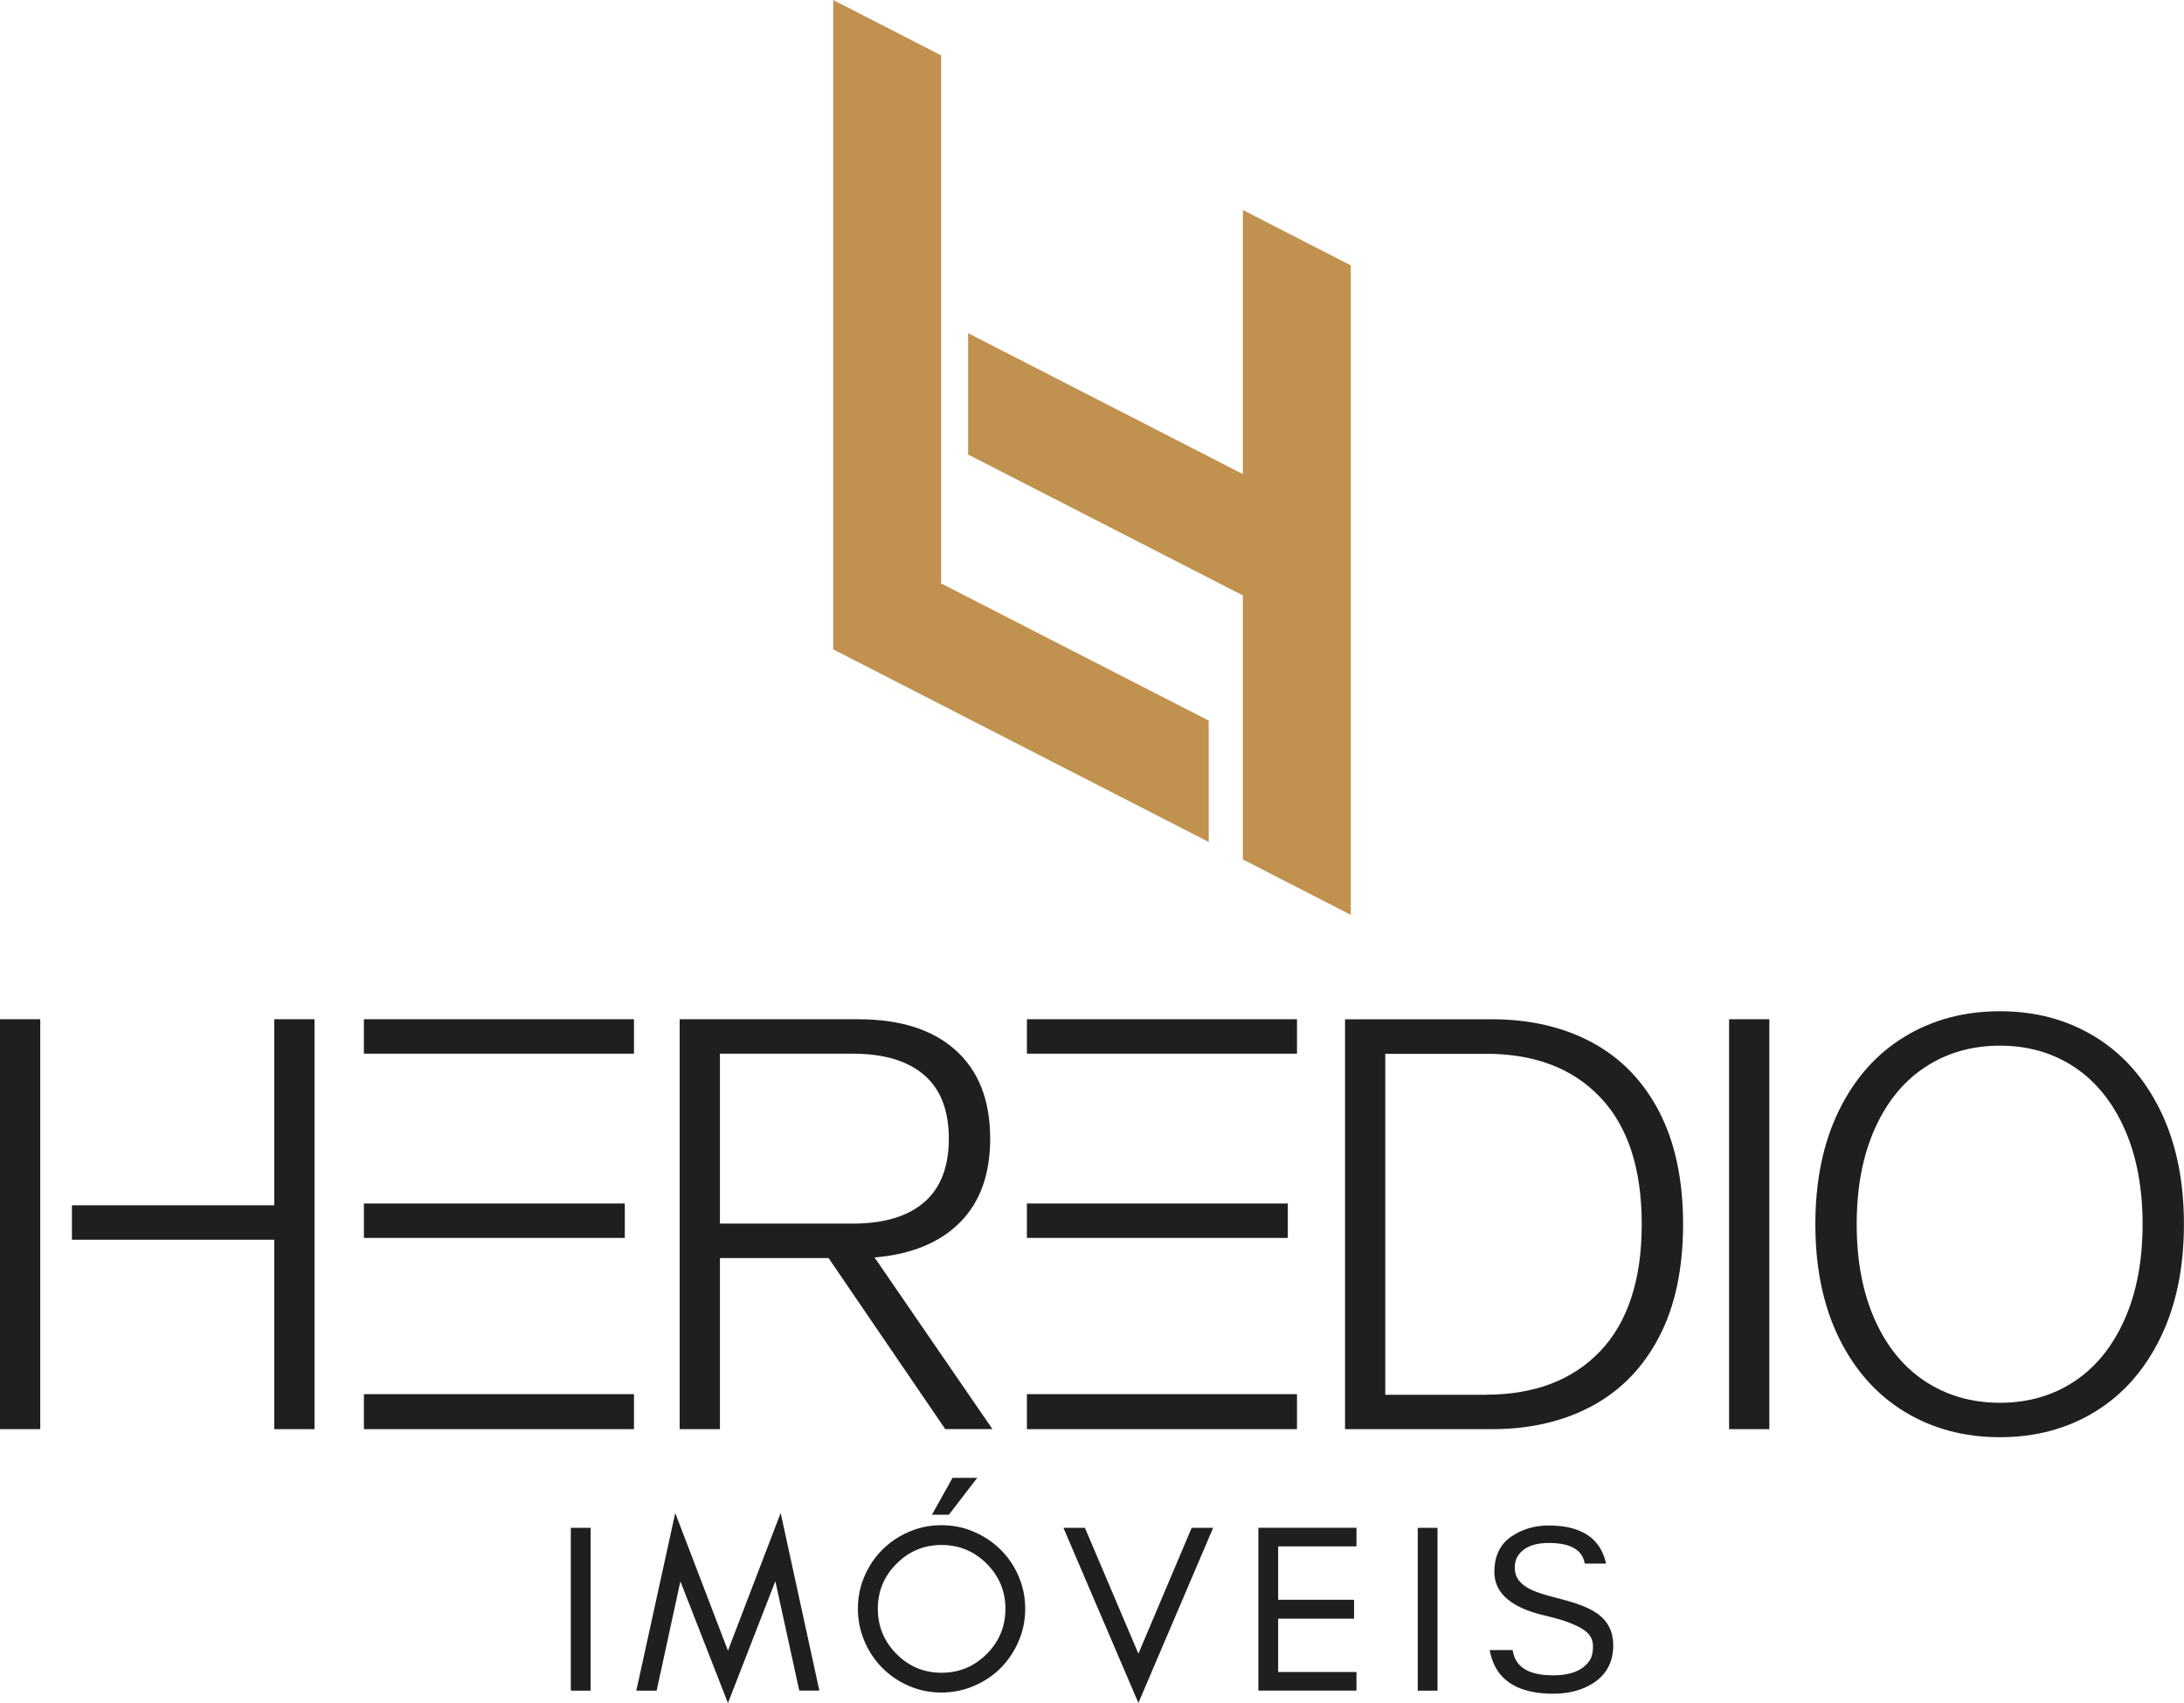
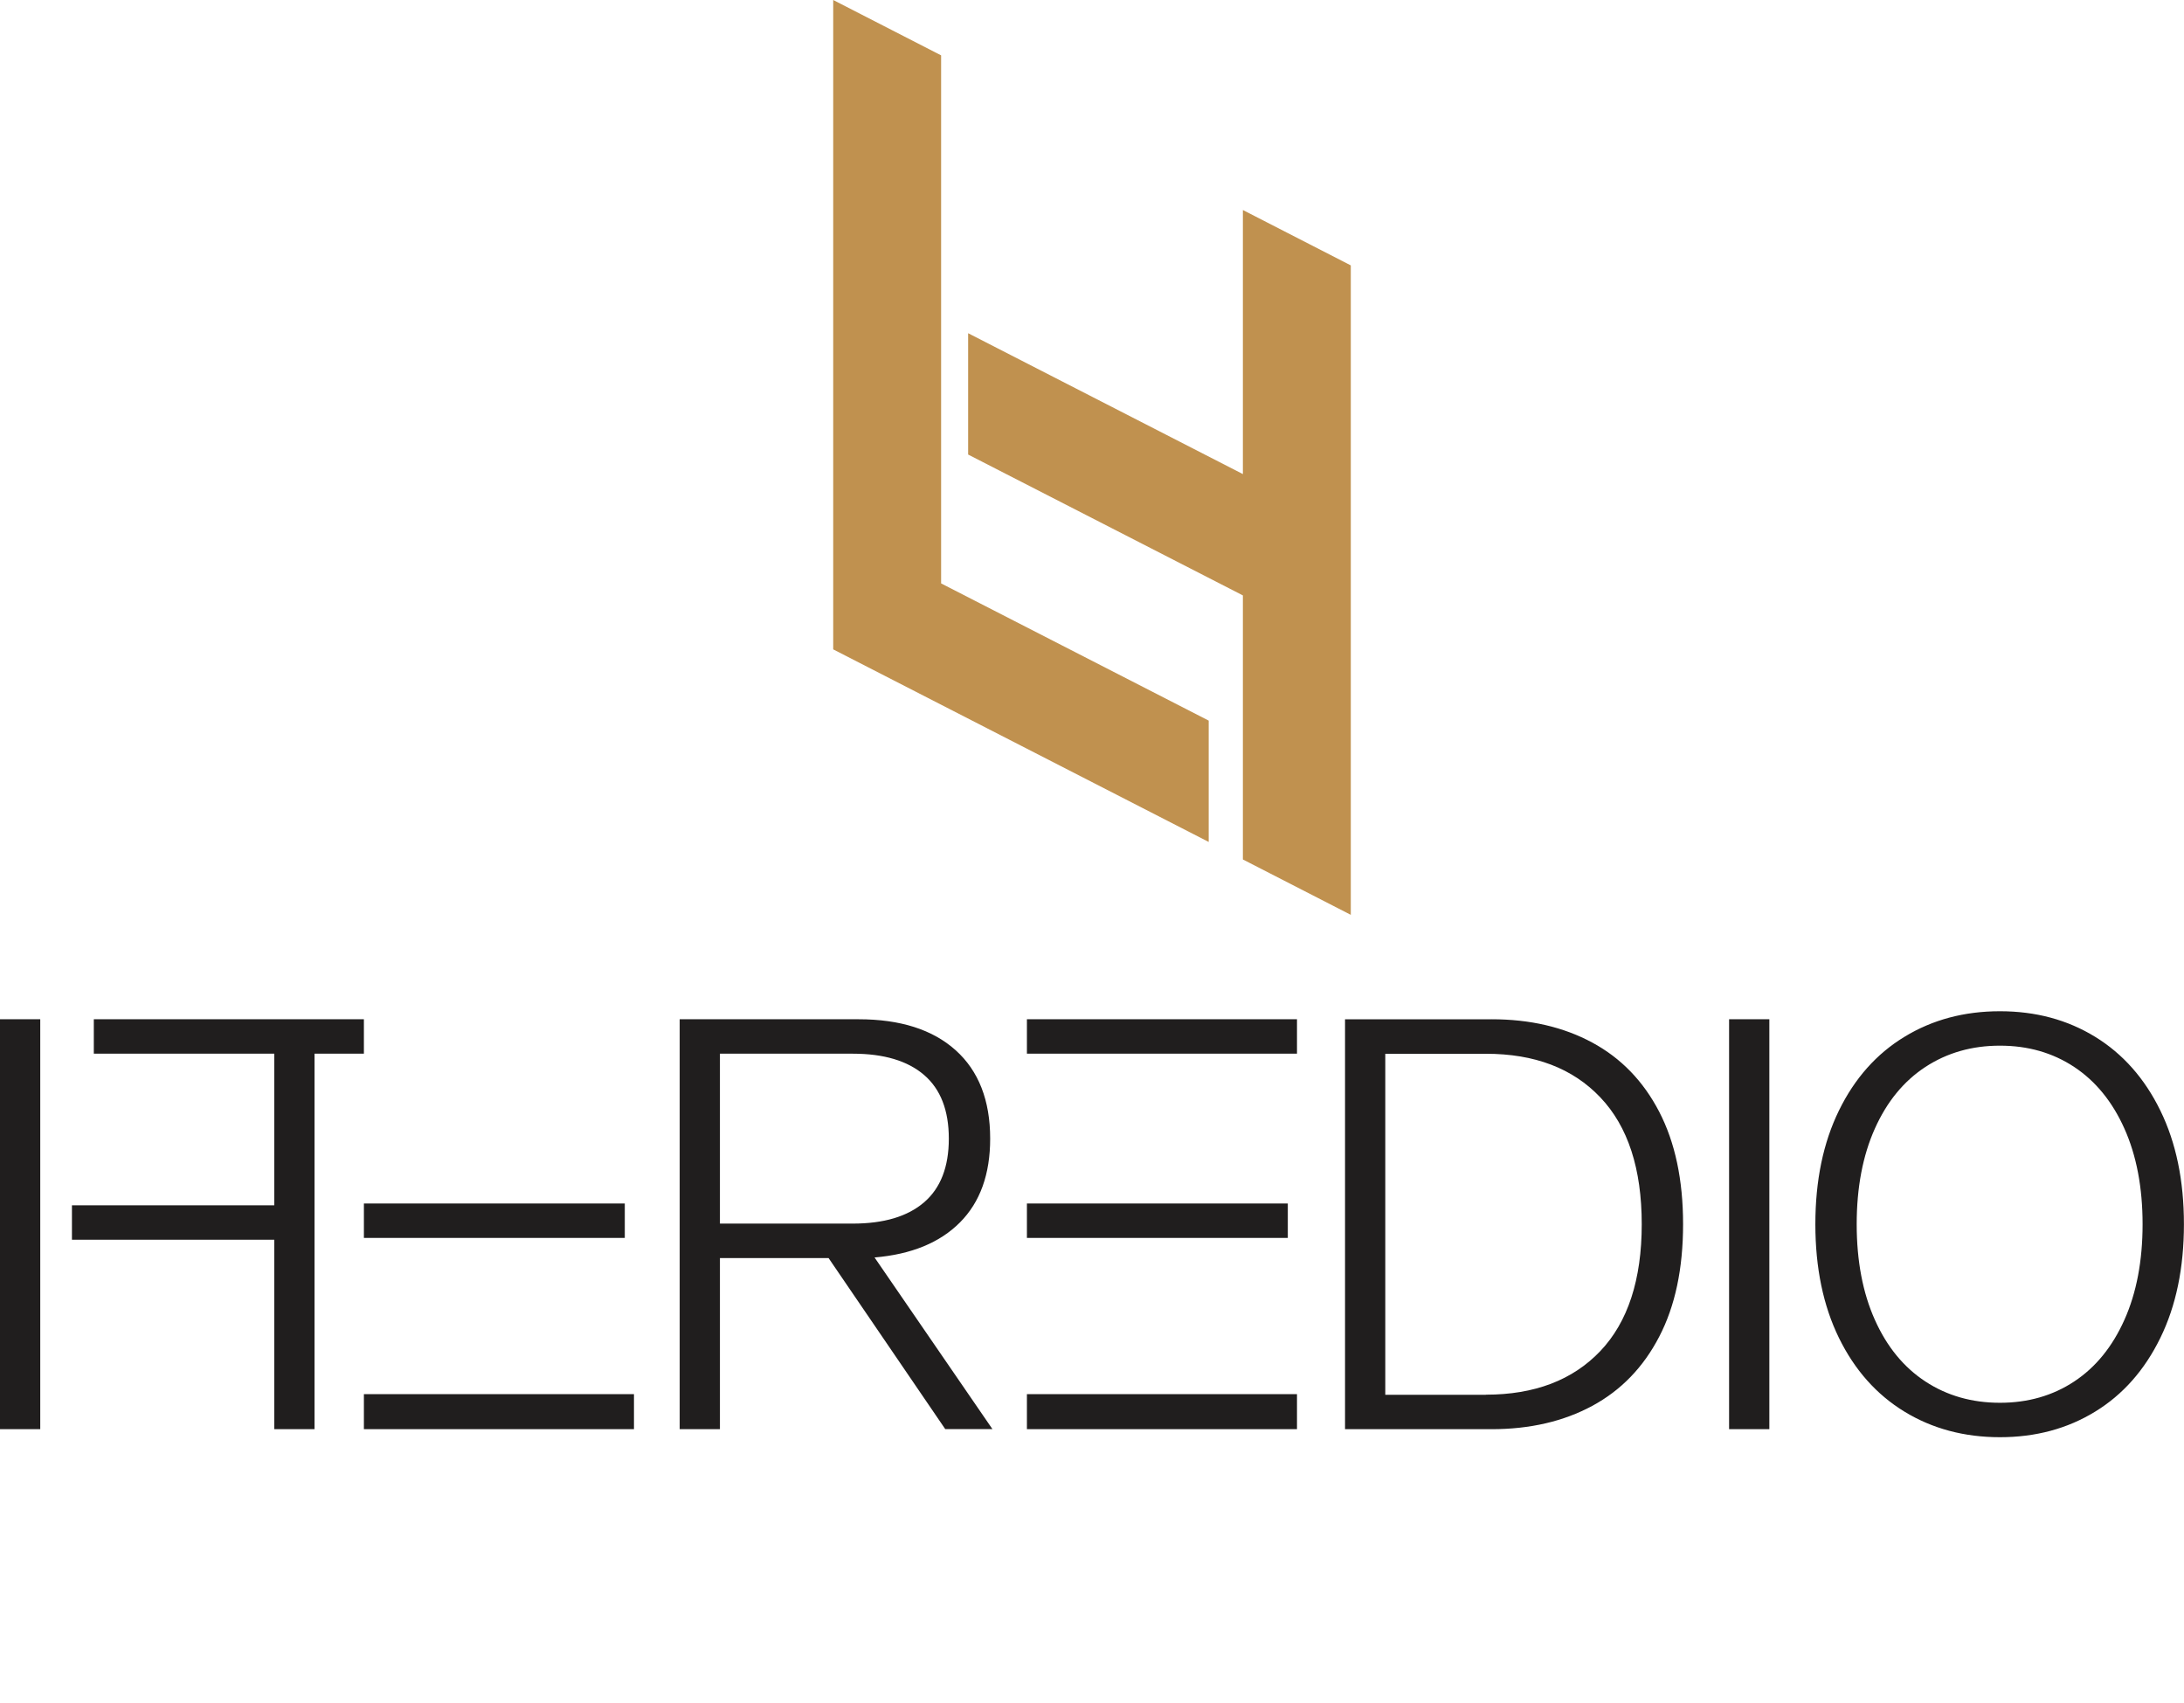
<svg xmlns="http://www.w3.org/2000/svg" id="b" viewBox="0 0 280.52 218.69">
  <g id="c">
    <polygon points="107.02 83.39 107.02 0 120.88 7.11 120.88 74.92 155.25 92.54 155.25 108.12 107.02 83.39" style="fill:#c0914f; fill-rule:evenodd;" />
    <path d="M173.5,34.08l-13.86-7.11v33.91l-35.29-18.09v15.58l35.29,18.09v33.91l13.86,7.11V34.08" style="fill:#c0914f; fill-rule:evenodd;" />
-     <path d="M256.88,180.14c3.59,0,6.77-.91,9.53-2.73,2.76-1.82,4.91-4.46,6.46-7.93,1.55-3.46,2.33-7.56,2.33-12.27s-.78-8.81-2.33-12.27c-1.55-3.47-3.71-6.11-6.46-7.93-2.76-1.82-5.93-2.73-9.53-2.73s-6.78.91-9.57,2.73c-2.78,1.82-4.95,4.46-6.5,7.93-1.55,3.46-2.33,7.56-2.33,12.27s.78,8.81,2.33,12.27c1.55,3.47,3.72,6.11,6.5,7.93,2.78,1.82,5.97,2.73,9.57,2.73M256.88,129.86c4.58,0,8.65,1.09,12.22,3.28,3.57,2.19,6.36,5.34,8.38,9.47,2.02,4.13,3.03,8.99,3.03,14.6s-1.01,10.47-3.03,14.6c-2.02,4.13-4.81,7.29-8.38,9.47-3.57,2.19-7.64,3.28-12.22,3.28s-8.67-1.09-12.26-3.28c-3.59-2.19-6.4-5.35-8.42-9.47-2.02-4.13-3.03-8.99-3.03-14.6s1.01-10.47,3.03-14.6c2.02-4.13,4.83-7.29,8.42-9.47,3.59-2.19,7.68-3.28,12.26-3.28ZM222.09,130.89h5.17v52.64h-5.17v-52.64ZM190.85,179.1c6.25,0,11.15-1.87,14.7-5.6,3.54-3.73,5.32-9.17,5.32-16.29s-1.77-12.56-5.32-16.29c-3.55-3.74-8.44-5.6-14.7-5.6h-12.92v43.79h12.92ZM191.59,130.89c4.92,0,9.23,1,12.92,2.99,3.69,1.99,6.56,4.95,8.6,8.88,2.04,3.93,3.07,8.75,3.07,14.45s-1.02,10.52-3.07,14.45c-2.04,3.93-4.91,6.89-8.6,8.88-3.69,1.99-8,2.99-12.92,2.99h-18.83v-52.64h18.83ZM109.53,157.13c3.99,0,7.04-.91,9.16-2.73,2.12-1.82,3.18-4.55,3.18-8.18s-1.06-6.36-3.18-8.18c-2.12-1.82-5.17-2.73-9.16-2.73h-17.06v21.82h17.06ZM106.43,161.56h-13.96v21.97h-5.17v-52.64h22.97c5.37,0,9.53,1.33,12.48,3.98,2.95,2.65,4.43,6.44,4.43,11.35,0,4.57-1.29,8.16-3.88,10.76-2.59,2.6-6.24,4.1-10.97,4.5l15.14,22.04h-6.06l-14.99-21.97ZM40.4,183.53h-5.17v-24.33H9.24v-4.42h25.99v-23.89h5.17v52.64ZM5.17,159.2v24.33H0v-52.64h5.17v28.31ZM46.74,130.89h34.69v4.42h-34.69v-4.42ZM46.74,179.03h34.69v4.5h-34.69v-4.5ZM80.25,154.55v4.42h-33.51v-4.42h33.51ZM131.9,130.89h34.69v4.42h-34.69v-4.42ZM131.9,179.03h34.69v4.5h-34.69v-4.5ZM165.41,154.55v4.42h-33.51v-4.42h33.51Z" style="fill:#201e1e;" />
-     <path d="M129.14,206.59c0-2.26-.81-4.18-2.4-5.78-1.61-1.61-3.54-2.41-5.81-2.41s-4.18.81-5.78,2.41c-1.6,1.6-2.4,3.52-2.4,5.78s.8,4.2,2.4,5.81c1.6,1.6,3.52,2.41,5.78,2.41s4.2-.8,5.81-2.41c1.6-1.61,2.4-3.54,2.4-5.81M198.37,207.45c-2.88-.68-6.43-2.1-6.43-5.59,0-1.82.59-3.42,2.11-4.49,1.45-1.03,3.1-1.47,4.87-1.47,3.39,0,6.41,1.07,7.3,4.62l.07.27h-2.73l-.04-.17c-.48-2.11-2.75-2.48-4.6-2.48-1.51,0-3.07.34-3.96,1.66-.3.45-.4.99-.4,1.53,0,1.31.8,2.15,1.93,2.72,1.06.56,2.89,1.01,4.05,1.31,1.47.38,3.35.95,4.61,1.84,1.4.99,2.06,2.37,2.06,4.07,0,2.06-.8,3.72-2.54,4.85-1.55,1.01-3.35,1.38-5.18,1.38-3.87,0-7.24-1.25-8.1-5.35l-.05-.26h2.95l.03.18c.46,2.55,2.93,3.07,5.18,3.07,1.69,0,3.57-.35,4.62-1.82.39-.54.49-1.25.49-1.9,0-.79-.3-1.42-.91-1.91-1.27-1.03-3.75-1.7-5.31-2.06ZM184.64,217.11h-2.54v-20.91h2.54v20.91ZM164.17,198.59v6.85h9.75v2.42h-9.75v6.85h10.06v2.39h-12.6v-20.91h12.6v2.39h-10.06ZM146.22,212.36l6.84-16.16h2.76l-9.6,22.48-9.63-22.48h2.76l6.87,16.16ZM125.52,189.78l-3.65,4.74h-2.17l2.65-4.74h3.16ZM131.68,206.59c0,1.45-.27,2.85-.85,4.18-.55,1.28-1.32,2.44-2.3,3.43-.99.99-2.14,1.75-3.43,2.3-1.33.57-2.73.85-4.18.85s-2.84-.27-4.17-.85c-1.28-.55-2.43-1.32-3.41-2.3-.99-.99-1.75-2.14-2.3-3.43-.57-1.33-.85-2.73-.85-4.18s.27-2.85.85-4.18c.55-1.28,1.31-2.43,2.3-3.41.99-.98,2.13-1.74,3.41-2.29,1.32-.57,2.72-.85,4.17-.85s2.85.27,4.18.85c1.28.55,2.43,1.31,3.42,2.29.99.98,1.76,2.13,2.31,3.41.57,1.33.85,2.73.85,4.18ZM99.58,203.07l-6.08,15.63-6.11-15.63-3.05,14.04h-2.61l5-22.81,6.77,17.67,6.77-17.68,4.97,22.81h-2.58l-3.07-14.04ZM75.86,217.11h-2.54v-20.91h2.54v20.91Z" style="fill:#201e1e; fill-rule:evenodd;" />
+     <path d="M256.88,180.14c3.59,0,6.77-.91,9.53-2.73,2.76-1.82,4.91-4.46,6.46-7.93,1.55-3.46,2.33-7.56,2.33-12.27s-.78-8.81-2.33-12.27c-1.55-3.47-3.71-6.11-6.46-7.93-2.76-1.82-5.93-2.73-9.53-2.73s-6.78.91-9.57,2.73c-2.78,1.82-4.95,4.46-6.5,7.93-1.55,3.46-2.33,7.56-2.33,12.27s.78,8.81,2.33,12.27c1.55,3.47,3.72,6.11,6.5,7.93,2.78,1.82,5.97,2.73,9.57,2.73M256.88,129.86c4.58,0,8.65,1.09,12.22,3.28,3.57,2.19,6.36,5.34,8.38,9.47,2.02,4.13,3.03,8.99,3.03,14.6s-1.01,10.47-3.03,14.6c-2.02,4.13-4.81,7.29-8.38,9.47-3.57,2.19-7.64,3.28-12.22,3.28s-8.67-1.09-12.26-3.28c-3.59-2.19-6.4-5.35-8.42-9.47-2.02-4.13-3.03-8.99-3.03-14.6s1.01-10.47,3.03-14.6c2.02-4.13,4.83-7.29,8.42-9.47,3.59-2.19,7.68-3.28,12.26-3.28ZM222.09,130.89h5.17v52.64h-5.17v-52.64ZM190.85,179.1c6.25,0,11.15-1.87,14.7-5.6,3.54-3.73,5.32-9.17,5.32-16.29s-1.77-12.56-5.32-16.29c-3.55-3.74-8.44-5.6-14.7-5.6h-12.92v43.79h12.92ZM191.59,130.89c4.92,0,9.23,1,12.92,2.99,3.69,1.99,6.56,4.95,8.6,8.88,2.04,3.93,3.07,8.75,3.07,14.45s-1.02,10.52-3.07,14.45c-2.04,3.93-4.91,6.89-8.6,8.88-3.69,1.99-8,2.99-12.92,2.99h-18.83v-52.64h18.83ZM109.53,157.13c3.99,0,7.04-.91,9.16-2.73,2.12-1.82,3.18-4.55,3.18-8.18s-1.06-6.36-3.18-8.18c-2.12-1.82-5.17-2.73-9.16-2.73h-17.06v21.82h17.06ZM106.43,161.56h-13.96v21.97h-5.17v-52.64h22.97c5.37,0,9.53,1.33,12.48,3.98,2.95,2.65,4.43,6.44,4.43,11.35,0,4.57-1.29,8.16-3.88,10.76-2.59,2.6-6.24,4.1-10.97,4.5l15.14,22.04h-6.06l-14.99-21.97ZM40.4,183.53h-5.17v-24.33H9.24v-4.42h25.99v-23.89h5.17v52.64ZM5.17,159.2v24.33H0v-52.64h5.17v28.31ZM46.74,130.89v4.42h-34.69v-4.42ZM46.74,179.03h34.69v4.5h-34.69v-4.5ZM80.25,154.55v4.42h-33.51v-4.42h33.51ZM131.9,130.89h34.69v4.42h-34.69v-4.42ZM131.9,179.03h34.69v4.5h-34.69v-4.5ZM165.41,154.55v4.42h-33.51v-4.42h33.51Z" style="fill:#201e1e;" />
  </g>
</svg>